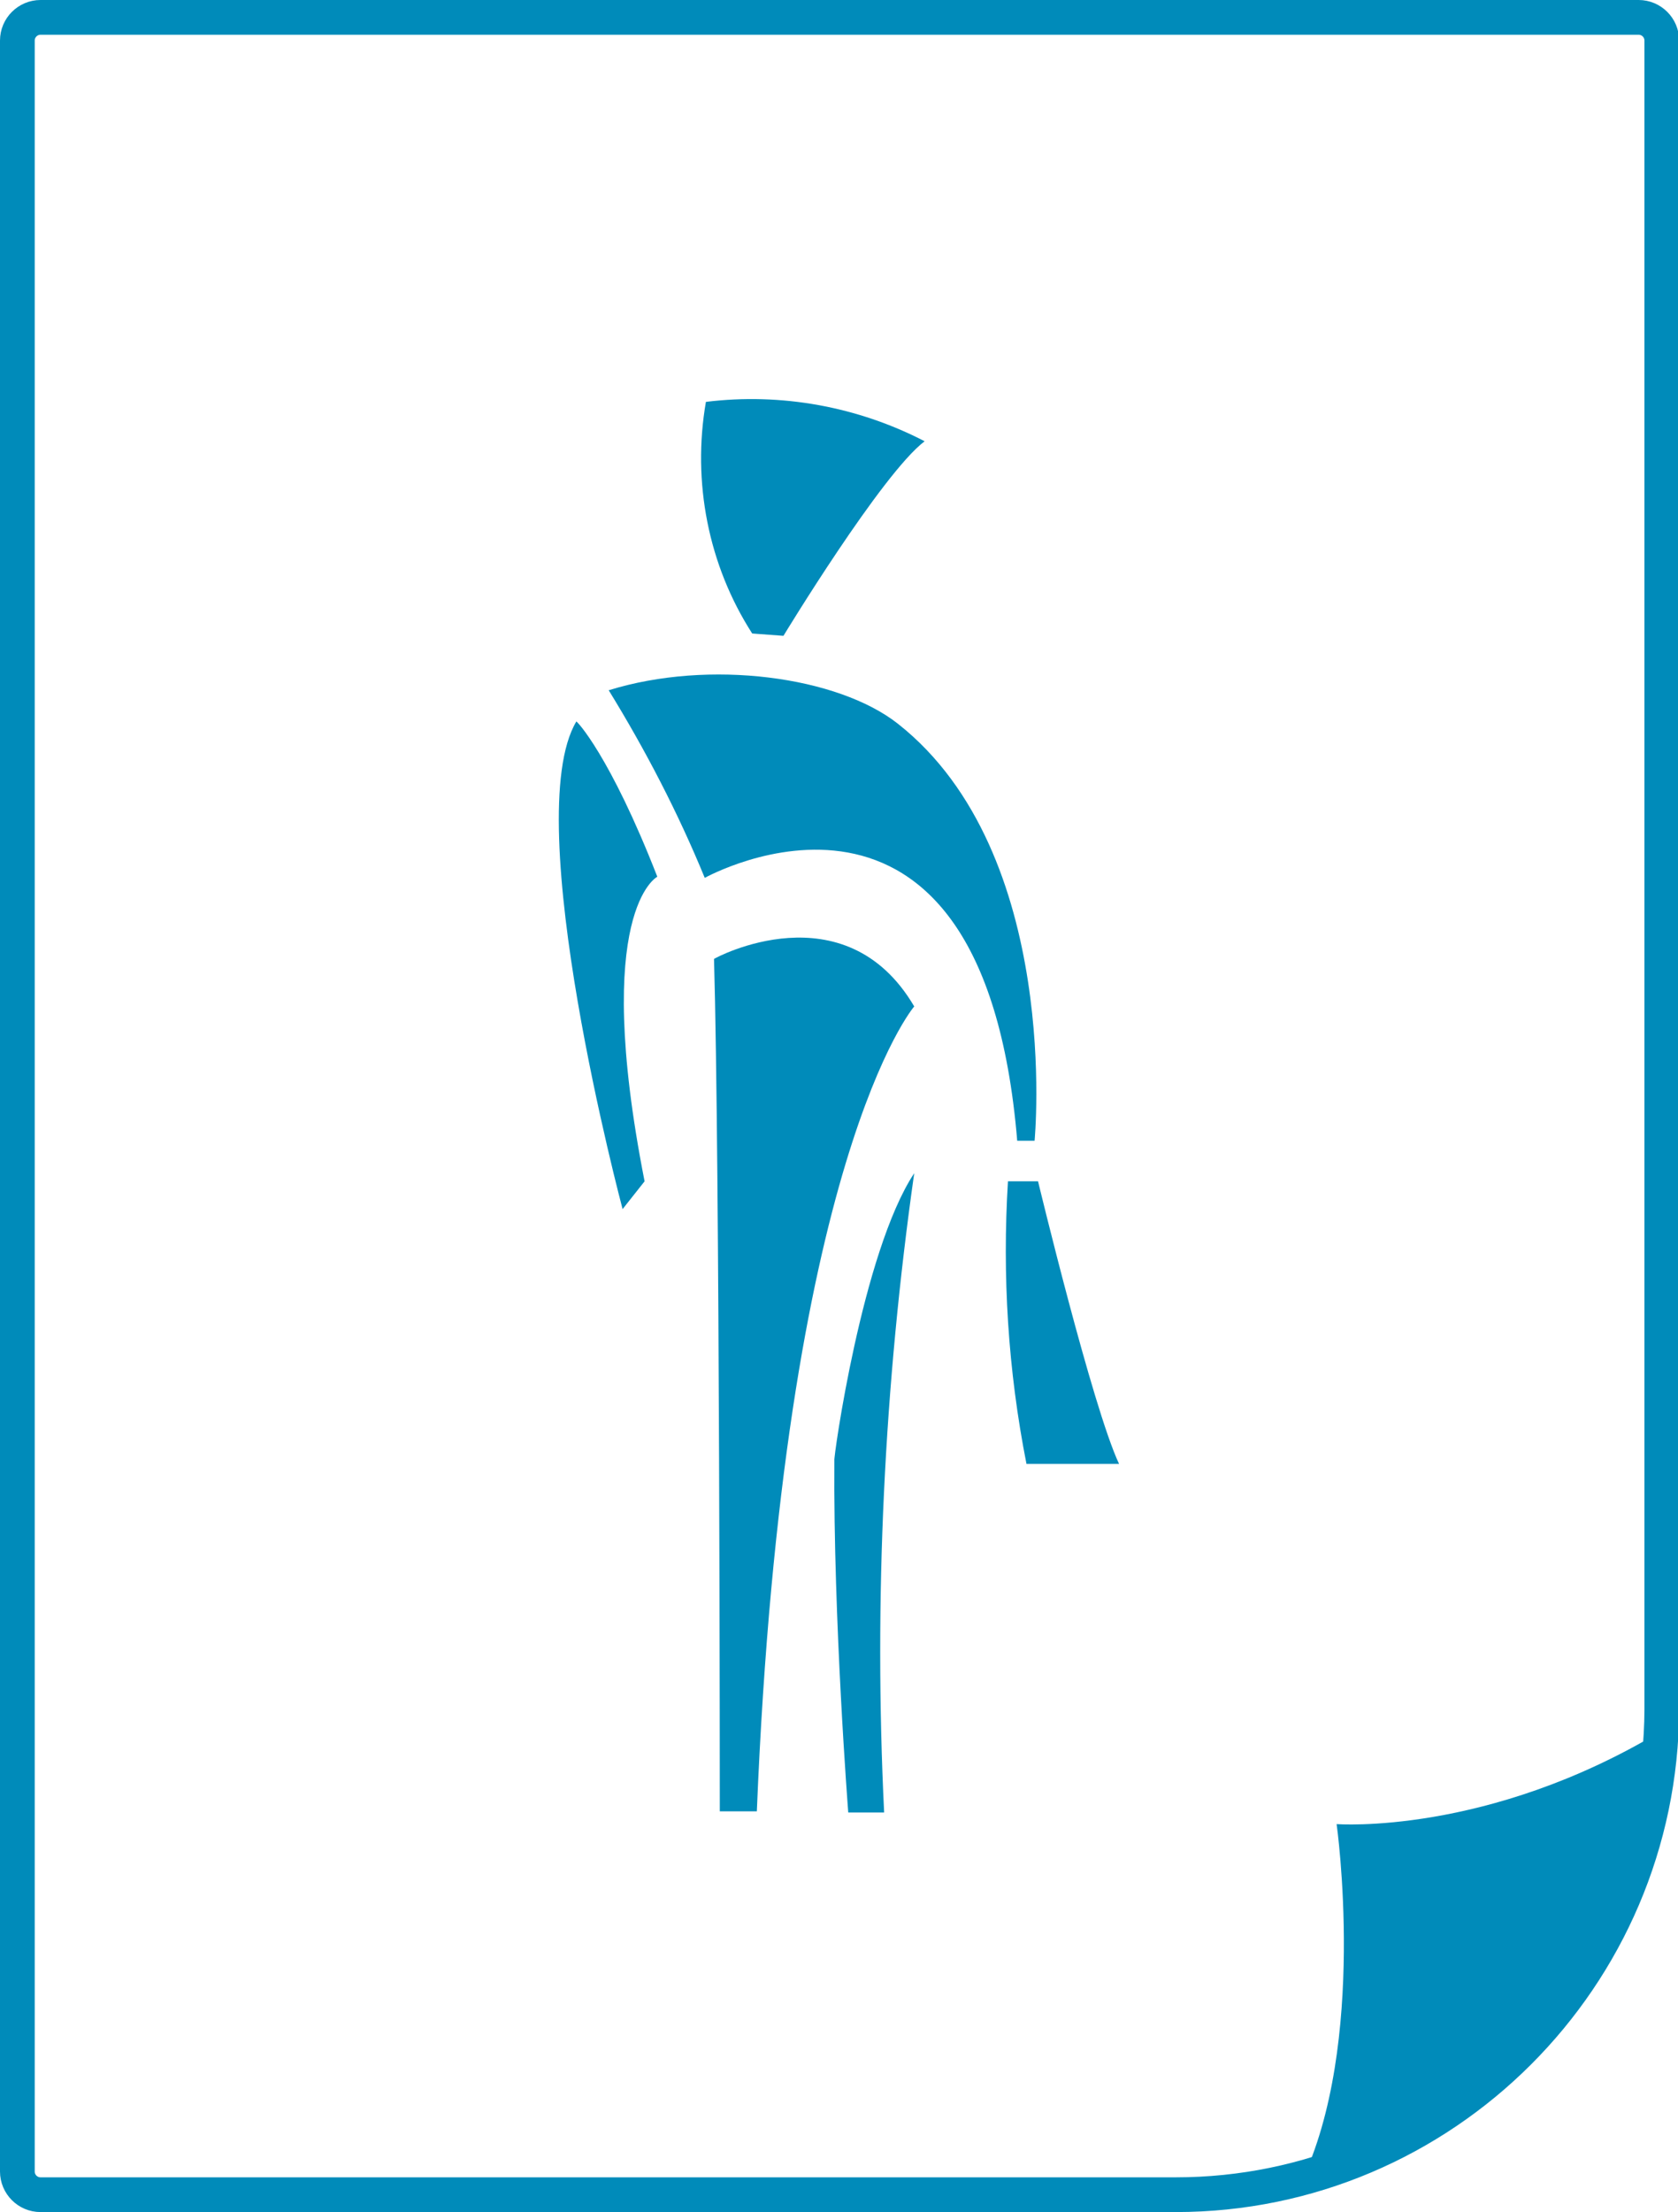
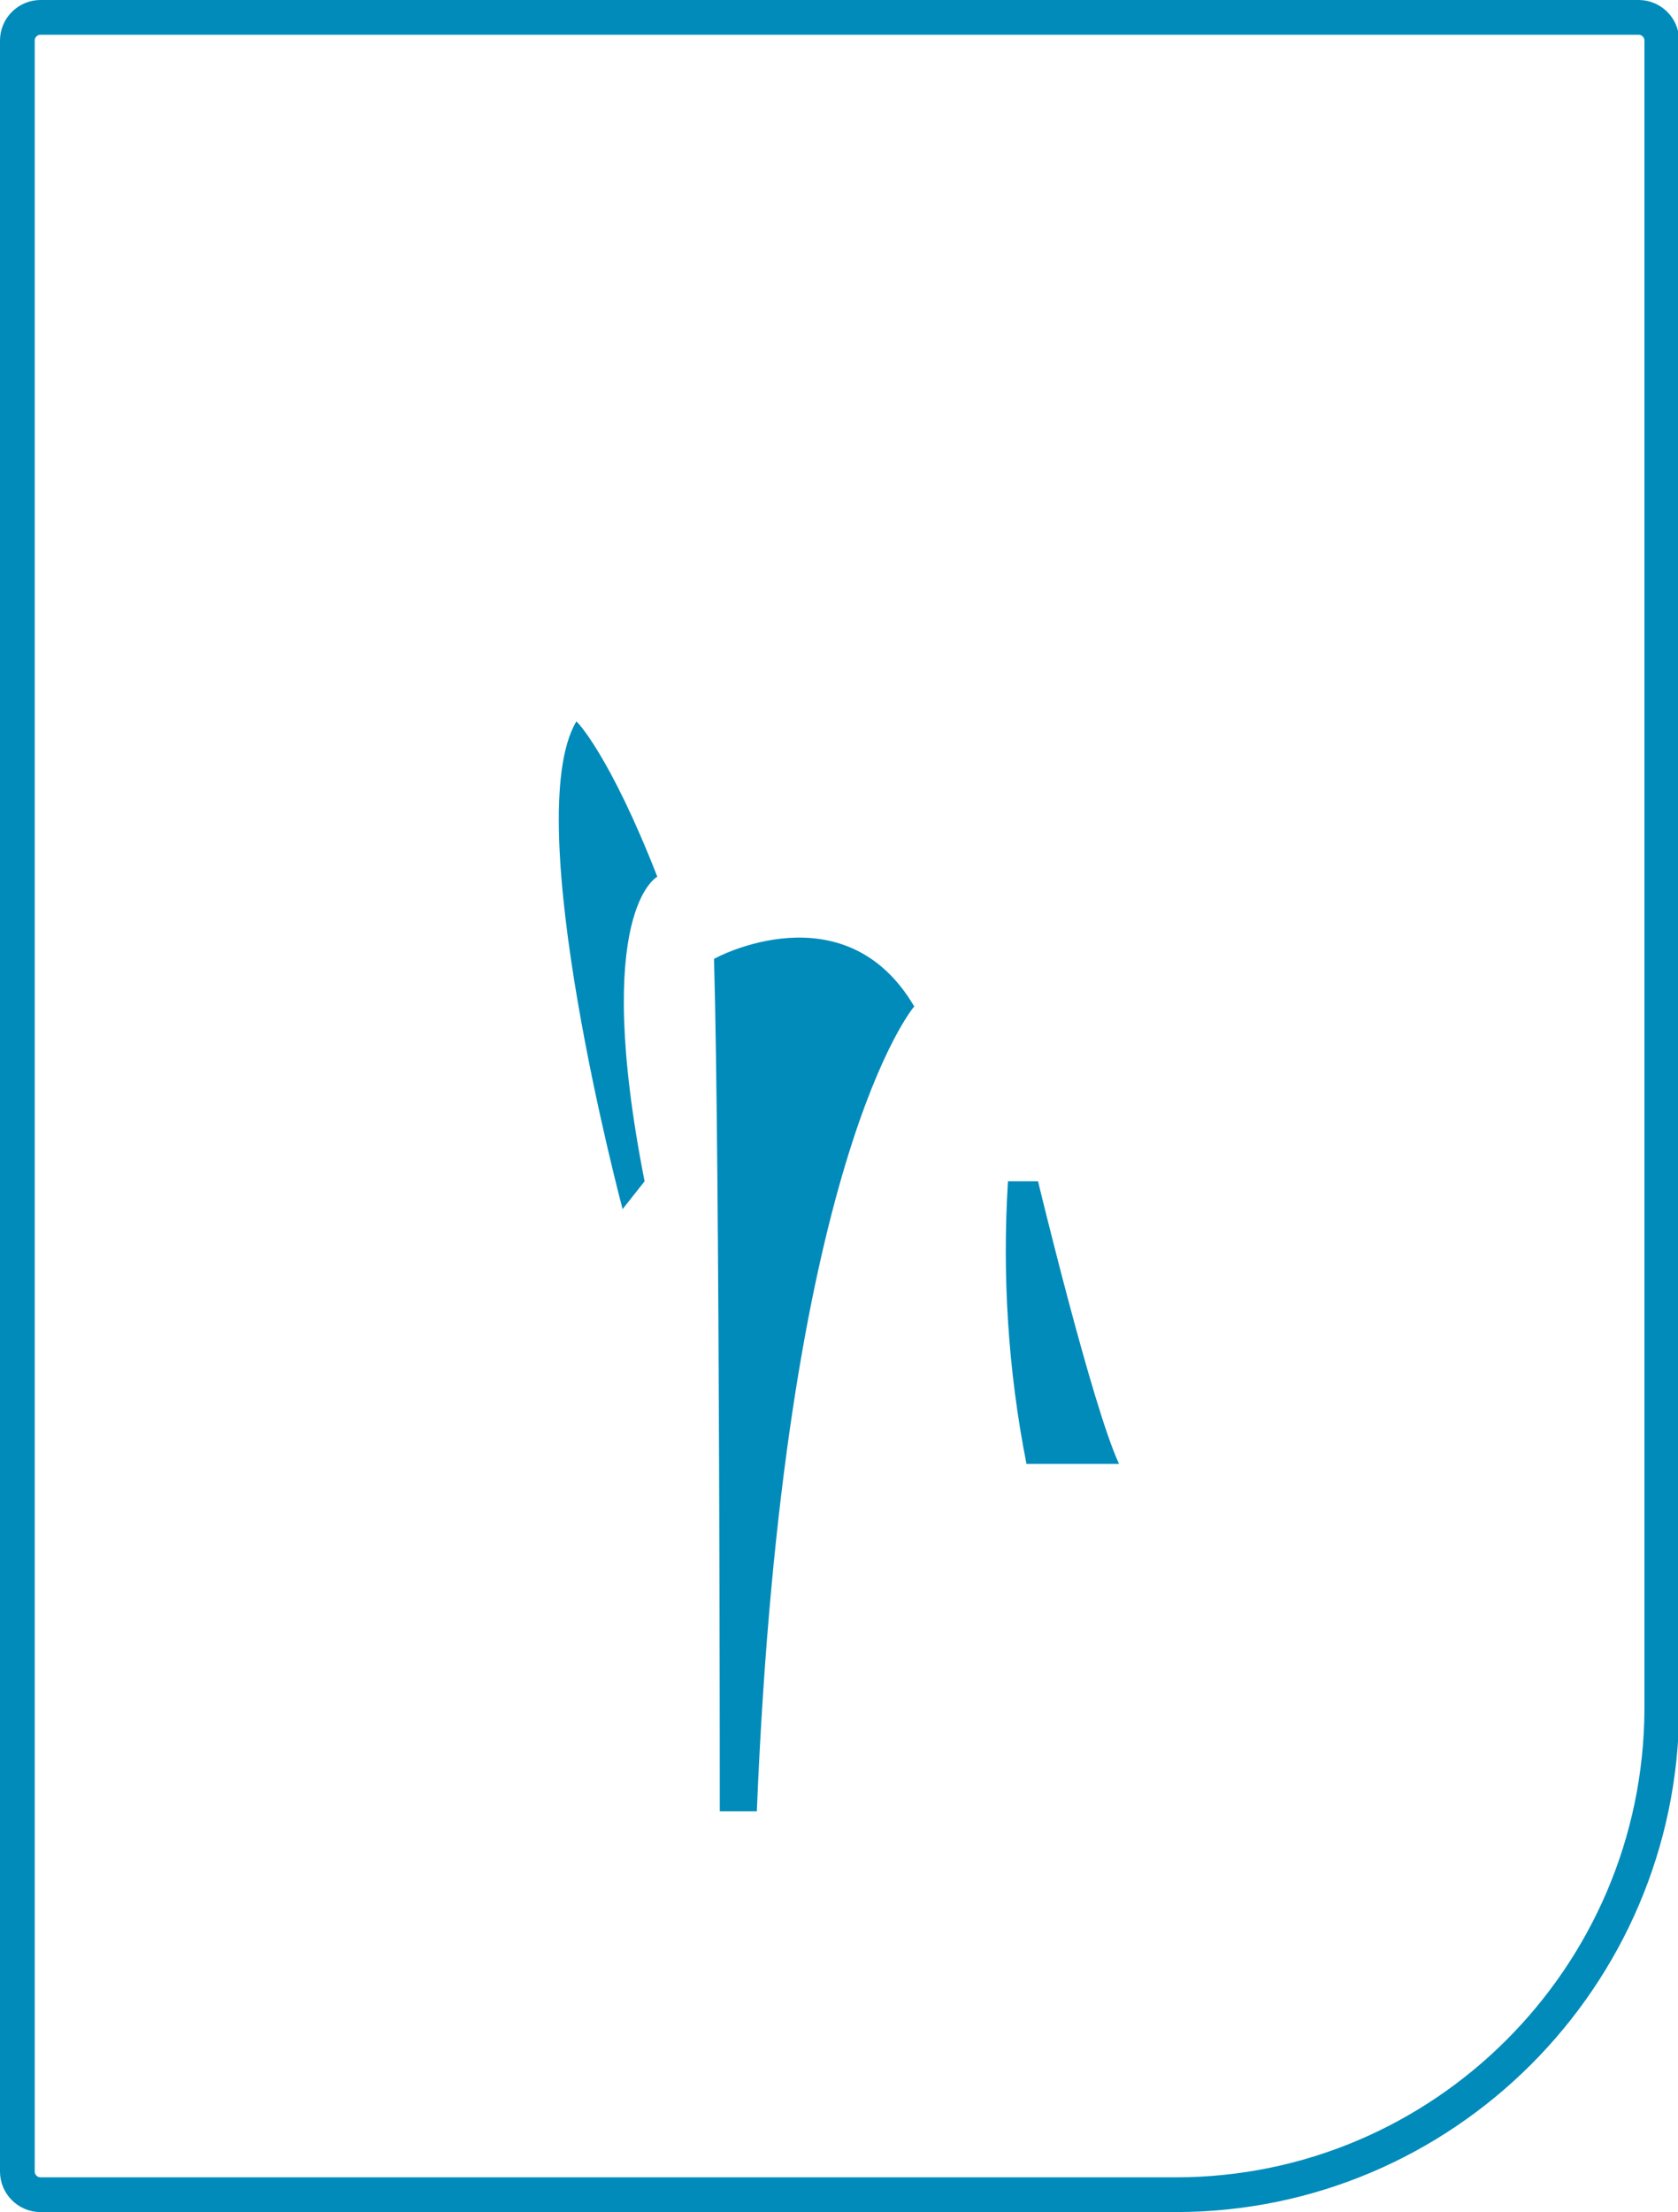
<svg xmlns="http://www.w3.org/2000/svg" version="1.1" id="Layer_1" x="0px" y="0px" viewBox="0 0 145 191" style="enable-background:new 0 0 145 191;" xml:space="preserve">
  <style type="text/css">
	.st0{fill:none;stroke:#008BBA;stroke-width:3;stroke-miterlimit:10;}
	.st1{fill:#008BBA;}
</style>
  <path class="st0" d="M101.6,189.5H3.5c-1.1,0-2-0.9-2-2V3.5c0-1.1,0.9-2,2-2h138.1c1.1,0,2,0.9,2,2v144.1  C143.5,170.7,124.7,189.5,101.6,189.5z" />
-   <path class="st1" d="M143.5,149.5c-15,9-28,8-28,8s2.7,19-3.1,31c0,0,14.2-2.3,21.7-13.2C141.6,164.4,143.5,149.5,143.5,149.5z" />
  <g>
-     <path class="st1" d="M52.6,59.6c3.2,5.2,6,10.6,8.3,16.2c0,0,24-13.4,27,22.7h1.5c0,0,2.4-24.8-11.8-36   C72.4,58.4,61.3,56.9,52.6,59.6z" />
    <path class="st1" d="M79,86.9c0,0-11.3,13.1-13.6,69.5h-3.2c0,0,0-56.4-0.5-73.6C61.8,82.7,73,76.7,79,86.9z" />
    <path class="st1" d="M56.8,75.7c0,0-5.7,2.9-1.1,26.3l-1.9,2.4c0,0-9-33.7-4-42.1C49.8,62.2,52.7,65.2,56.8,75.7z" />
-     <path class="st1" d="M67.7,54.9c0,0,8.5-14,12.2-16.8c-5.8-3-12.4-4.2-18.9-3.4c-1.2,6.9,0.2,14.1,4,20L67.7,54.9z" />
-     <path class="st1" d="M79,101.3c-2.6,18.3-3.5,36.8-2.6,55.2h-3.1c0,0-1.3-16.6-1.2-30.4C72,126,74.5,108.1,79,101.3z" />
    <path class="st1" d="M87.1,102h2.6c0,0,4.7,19.5,7,24.4h-8C87.1,118.3,86.6,110.1,87.1,102z" />
  </g>
</svg>